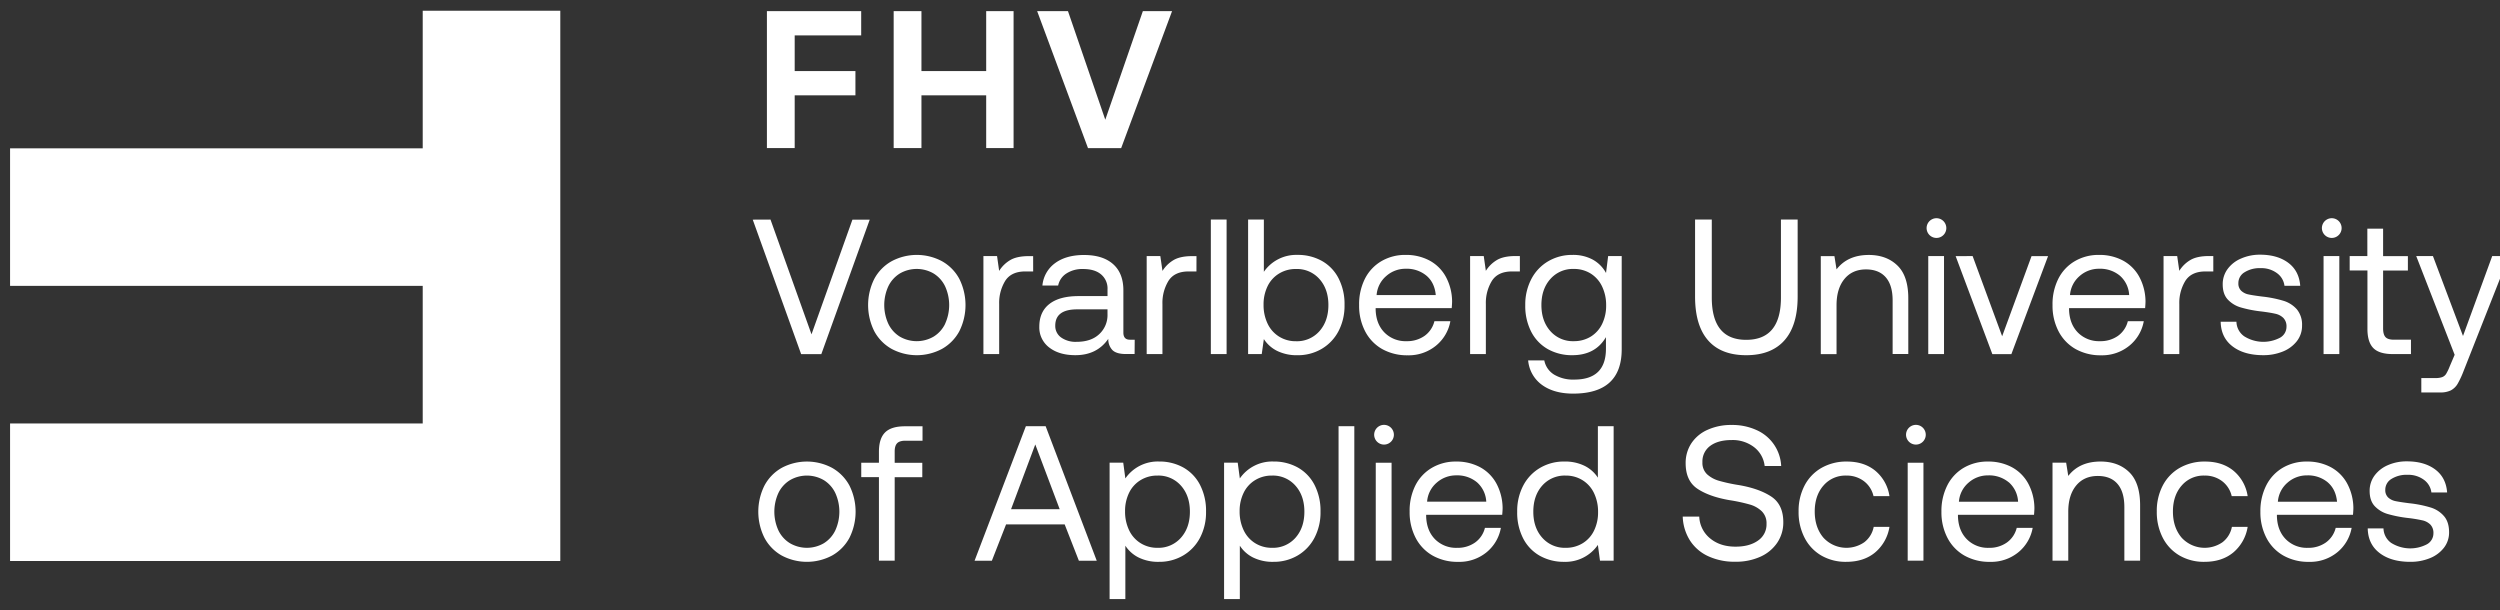
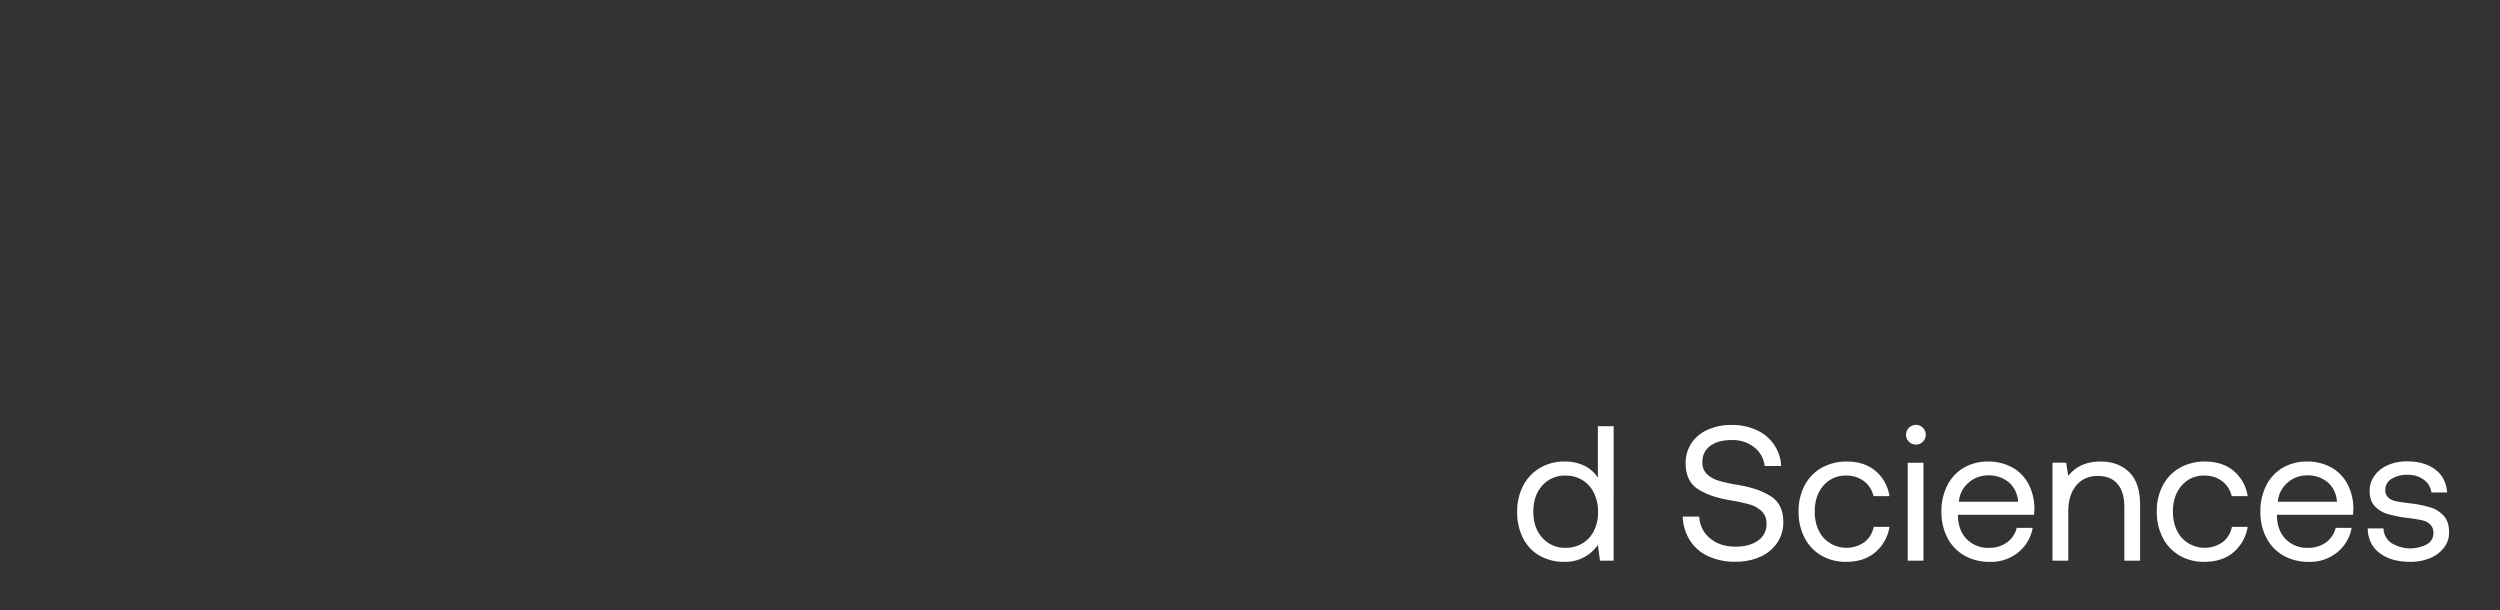
<svg xmlns="http://www.w3.org/2000/svg" viewBox="0 0 1301.1 317.48" class="img-autosize member-logo" role="img" fill="white">
  <rect x="0" y="0" width="1301.1" height="317.48" fill="#333333" stroke="none" />
-   <path d="M291.6 5.59v286.39H5.24v-71.6H220v-71.6H5.24V77.19H220V5.59h71.6zm117.41.21h-9.88v71.27h14.46V49.62h31.61V36.98h-31.61V18.44h34.61V5.8h-39.19 0zm104.24 31.18h-33.69V5.8H465.1v71.27h14.46V49.62h33.69v27.45h14.26V5.8h-14.26v31.18zm81.53-31.17l-19.55 56.5-19.41-56.5h-16.04l26.45 71.27h17.27l26.48-71.27h-15.2zM401 114.27L422.34 174l21.3-59.69h9l-25.19 70h-10.5l-25.19-70zm54 58.09a30.48 30.48 0 0 1 0-27.19 23 23 0 0 1 9-9.2 27.83 27.83 0 0 1 26.29 0 23 23 0 0 1 9 9.2 30.48 30.48 0 0 1 0 27.19 23.1 23.1 0 0 1-9 9.2 27.83 27.83 0 0 1-26.29 0 23.1 23.1 0 0 1-9-9.2zm36.89-3.9a23.45 23.45 0 0 0 0-19.4 15.93 15.93 0 0 0-5.95-6.69 17.5 17.5 0 0 0-17.69 0 15.93 15.93 0 0 0-5.95 6.69 23.45 23.45 0 0 0 0 19.4 15.9 15.9 0 0 0 5.95 6.7 17.5 17.5 0 0 0 17.69 0 15.9 15.9 0 0 0 5.98-6.7zm45.81-27.19h-4.1q-7.29 0-10.44 4.89a21.94 21.94 0 0 0-3.15 12.1v26h-8.2v-51h7.1L520 141a16.78 16.78 0 0 1 5.7-5.6q3.49-2.1 9.69-2.1h2.3zm52.79 42.98H586q-4.9 0-7-2a8.1 8.1 0 0 1-2.2-5.9q-5.89 8.49-17.09 8.5-8.51 0-13.65-4A13.07 13.07 0 0 1 540.9 170q0-7.69 5.25-11.8 5.25-4.11 15.25-4.1h15v-3.5a9.57 9.57 0 0 0-3.35-7.79q-3.35-2.81-9.34-2.8a15.17 15.17 0 0 0-8.75 2.35 9.66 9.66 0 0 0-4.25 6.24h-8.2a16.22 16.22 0 0 1 6.65-11.69q5.75-4.2 15-4.2 9.79 0 15.14 4.75 5.35 4.75 5.35 13.64v22c0 2.46 1.13 3.7 3.4 3.7h2.5zM560.6 161q-11.4 0-11.4 8.5a7.32 7.32 0 0 0 3 6.1 13 13 0 0 0 8.1 2.3c5 0 8.93-1.32 11.79-4a13.52 13.52 0 0 0 4.3-10.45V161zm62.08-19.73h-4.1q-7.3 0-10.45 4.89a21.94 21.94 0 0 0-3.15 12.1v26h-8.2v-51h7.1L605 141a17 17 0 0 1 5.7-5.6q3.5-2.1 9.7-2.1h2.3zm15.69-27v70h-8.2v-70zm58.23 30.5a29.28 29.28 0 0 1 3.15 14 28.44 28.44 0 0 1-3.15 13.6 23.08 23.08 0 0 1-8.75 9.2 24.32 24.32 0 0 1-12.59 3.3 23.14 23.14 0 0 1-10.6-2.25 17.47 17.47 0 0 1-6.9-6.15l-1.1 7.79h-7.1v-70h8.2v27.2a20.48 20.48 0 0 1 17.5-8.8 25.43 25.43 0 0 1 12.64 3.1 21.71 21.71 0 0 1 8.7 9.01zm-5.25 14q0-8.3-4.65-13.54a15.56 15.56 0 0 0-12.24-5.23 16.4 16.4 0 0 0-8.75 2.35 15.6 15.6 0 0 0-6 6.59 21.52 21.52 0 0 0-2.1 9.65 22.36 22.36 0 0 0 2.1 9.85 15.86 15.86 0 0 0 6 6.75 16.17 16.17 0 0 0 8.75 2.4 15.56 15.56 0 0 0 12.24-5.25q4.65-5.28 4.65-13.58zm27.59-22.85a24.26 24.26 0 0 1 12.6-3.25 25.7 25.7 0 0 1 12.39 2.9 21 21 0 0 1 8.5 8.4 27.26 27.26 0 0 1 3.3 12.89c0 .73-.07 1.9-.2 3.5h-39.59v.7q.19 7.5 4.6 12a15.35 15.35 0 0 0 11.5 4.5 15.66 15.66 0 0 0 9.34-2.75 13.23 13.23 0 0 0 5.15-7.65h8.3a21.22 21.22 0 0 1-7.5 12.75 22.38 22.38 0 0 1-14.69 5 26.45 26.45 0 0 1-13.3-3.25 22.49 22.49 0 0 1-8.85-9.2 28.75 28.75 0 0 1-3.15-13.65 29.42 29.42 0 0 1 3-13.69 22.17 22.17 0 0 1 8.6-9.2zm23.44 7.55a16 16 0 0 0-10.74-3.6 15.09 15.09 0 0 0-10.2 3.8 14.44 14.44 0 0 0-5 9.89h30.79q-.6-6.49-4.85-10.09zm48.62-2.2h-4.1q-7.3 0-10.45 4.89a21.94 21.94 0 0 0-3.15 12.1v26h-8.2v-51h7.1l1.1 7.7a17 17 0 0 1 5.7-5.6c2.33-1.4 5.57-2.1 9.7-2.1h2.3zm53 40.49q0 23.09-25.29 23.09-9.9 0-16.15-4.5a17.61 17.61 0 0 1-7.25-12.8h8.4a11.11 11.11 0 0 0 5.1 7.4 19.23 19.23 0 0 0 10.5 2.6q16.5 0 16.49-16.09v-6q-5.49 9.39-17.49 9.4a25.58 25.58 0 0 1-12.65-3.1 21.83 21.83 0 0 1-8.7-9 29.32 29.32 0 0 1-3.15-14 28.4 28.4 0 0 1 3.19-13.59 23 23 0 0 1 8.75-9.2 24.33 24.33 0 0 1 12.6-3.3 21.37 21.37 0 0 1 10.59 2.45 17.41 17.41 0 0 1 6.9 6.95l1.1-8.8H844zm-10.2-13.15a21.49 21.49 0 0 0 2.1-9.65 22.39 22.39 0 0 0-2.1-9.85 15.93 15.93 0 0 0-5.94-6.74 16.22 16.22 0 0 0-8.75-2.4 15.57 15.57 0 0 0-12.25 5.25q-4.65 5.24-4.65 13.54 0 8.3 4.65 13.55a15.57 15.57 0 0 0 12.25 5.25 16.54 16.54 0 0 0 8.75-2.35 15.73 15.73 0 0 0 5.94-6.6zm57.08-13.75q0 22 17.9 22 18.09 0 18.09-22v-40.59h8.7v40.09q0 15-6.85 22.75-6.85 7.75-19.94 7.75-13.1 0-19.85-7.75-6.75-7.75-6.75-22.75v-40.09h8.7zm102.27 1v28.39H985v-27.89q0-7.89-3.55-12-3.55-4.11-10.25-4.15-7.2 0-11.29 5-4.09 5-4.1 13.59v25.49h-8.2v-51h7.1l1.1 6.9q5.79-7.5 16.79-7.5 9.3 0 15 5.6 5.7 5.6 5.55 17.57zm19.79-36.99a5.13 5.13 0 1 1-1.5-3.8 5.15 5.15 0 0 1 1.5 3.8zm-1.2 14.4v51h-8.2v-51zm14.89 0L1042 175l15.29-41.69h8.6l-19.09 51h-9.9l-19.1-51zm53.19 2.65a24.22 24.22 0 0 1 12.59-3.25 25.72 25.72 0 0 1 12.4 2.9 21 21 0 0 1 8.5 8.4 27.49 27.49 0 0 1 3.3 12.89c0 .73-.07 1.9-.2 3.5h-39.59v.7q.2 7.5 4.59 12a15.38 15.38 0 0 0 11.5 4.5 15.69 15.69 0 0 0 9.35-2.75 13.28 13.28 0 0 0 5.15-7.65h8.3a21.22 21.22 0 0 1-7.5 12.75 22.39 22.39 0 0 1-14.7 5 26.41 26.41 0 0 1-13.29-3.25 22.49 22.49 0 0 1-8.85-9.2 28.75 28.75 0 0 1-3.15-13.65 29.29 29.29 0 0 1 3-13.69 22.11 22.11 0 0 1 8.6-9.2zm23.44 7.55a16.05 16.05 0 0 0-10.75-3.6 15.13 15.13 0 0 0-10.2 3.8 14.43 14.43 0 0 0-5 9.89h30.79a14.33 14.33 0 0 0-4.84-10.09zm48.63-2.2h-4.1q-7.29 0-10.44 4.89a21.94 21.94 0 0 0-3.15 12.1v26h-8.2v-51h7.1l1.1 7.7a16.78 16.78 0 0 1 5.7-5.6q3.49-2.1 9.69-2.1h2.3zm16.05 33.73a18.67 18.67 0 0 0 18.69.75 6.5 6.5 0 0 0 3.35-5.65 6.22 6.22 0 0 0-1.6-4.6 8.45 8.45 0 0 0-4.15-2.2c-1.7-.4-4.11-.8-7.25-1.2a62.45 62.45 0 0 1-10.79-2.1 15 15 0 0 1-6.8-4.15c-1.74-1.9-2.6-4.51-2.6-7.85a13.2 13.2 0 0 1 2.55-8 16.7 16.7 0 0 1 7-5.45 24.15 24.15 0 0 1 9.89-2q9 0 14.65 4.2 5.65 4.2 6.25 12h-8.2a9.52 9.52 0 0 0-3.9-6.59 13.55 13.55 0 0 0-8.5-2.6 14.73 14.73 0 0 0-8.39 2.15 6.51 6.51 0 0 0-3.2 5.64 5.19 5.19 0 0 0 1.5 4 7.82 7.82 0 0 0 3.85 1.9c1.56.34 3.94.7 7.14 1.1a61 61 0 0 1 11 2.2 15.14 15.14 0 0 1 7 4.5 12.55 12.55 0 0 1 2.65 8.4 12.9 12.9 0 0 1-2.7 8.1 17.38 17.38 0 0 1-7.3 5.4 26.59 26.59 0 0 1-10.2 1.9q-10 0-16-4.6-6-4.6-6.15-12.8h8.2a9.52 9.52 0 0 0 4.01 7.55zm50.73-56.13a5.13 5.13 0 1 1-1.5-3.8 5.15 5.15 0 0 1 1.5 3.8zm-1.2 14.4v51h-8.2v-51zm5.39 7.5v-7.5h9.2V119h8.2v14.3h12.9v7.5h-12.9v30.09c0 2.13.42 3.65 1.25 4.55s2.28 1.35 4.35 1.35h8.9v7.49h-9.4q-7.2 0-10.25-3.19-3.05-3.19-3-10.1v-30.22zm58.98 34.09l15.2-41.59h8.7l-23.5 59.58a47 47 0 0 1-3.19 6.9 9.1 9.1 0 0 1-3.5 3.4 12.17 12.17 0 0 1-5.6 1.1h-9.8v-7.5h7.3a9.92 9.92 0 0 0 3.6-.5 4.2 4.2 0 0 0 2-1.65 25.16 25.16 0 0 0 1.85-3.85l2.6-6.1-20-51.38h8.7zM397.85 279.9a30.48 30.48 0 0 1 0-27.19 23 23 0 0 1 8.95-9.2 27.83 27.83 0 0 1 26.29 0 23.17 23.17 0 0 1 9 9.2 30.48 30.48 0 0 1 0 27.19 23.1 23.1 0 0 1-9 9.2 27.83 27.83 0 0 1-26.29 0 23 23 0 0 1-8.95-9.2zm36.89-3.9a23.43 23.43 0 0 0 0-19.39 15.9 15.9 0 0 0-5.95-6.7 17.5 17.5 0 0 0-17.69 0 15.9 15.9 0 0 0-6 6.7 23.43 23.43 0 0 0 0 19.39 15.9 15.9 0 0 0 6 6.7 17.5 17.5 0 0 0 17.69 0 15.9 15.9 0 0 0 5.95-6.7zm22.69-40.89q0-6.8 3.15-10 3.15-3.2 10.14-3.25h9.4v7.5h-8.9c-2 0-3.43.43-4.29 1.3s-1.3 2.3-1.3 4.29v5.9H480v7.5h-14.37v43.45h-8.2v-43.49h-9.2v-7.5h9.2zm76.47-13.29h10.3l26.59 70h-9.3l-7.39-18.9h-30.5l-7.39 18.9h-9zM551.5 265l-12.7-33.69L526.2 265zm73.02-12.69a29.32 29.32 0 0 1 3.15 14 28.4 28.4 0 0 1-3.15 13.59 23 23 0 0 1-8.75 9.2 24.32 24.32 0 0 1-12.59 3.3 23 23 0 0 1-10.6-2.25 17.47 17.47 0 0 1-6.9-6.15v27.79h-8.2v-71h7.1l1.1 8.2a20.5 20.5 0 0 1 17.5-8.8 25.51 25.51 0 0 1 12.64 3.1 21.83 21.83 0 0 1 8.7 9.02zm-5.25 14q0-8.31-4.65-13.55a15.55 15.55 0 0 0-12.24-5.25 16.43 16.43 0 0 0-8.75 2.35 15.69 15.69 0 0 0-6 6.6 21.49 21.49 0 0 0-2.1 9.65 22.35 22.35 0 0 0 2.1 9.84 15.86 15.86 0 0 0 6 6.75 16.2 16.2 0 0 0 8.75 2.4 15.55 15.55 0 0 0 12.24-5.25q4.65-5.25 4.65-13.54zm64.83-14a29.32 29.32 0 0 1 3.15 14 28.4 28.4 0 0 1-3.15 13.59 23 23 0 0 1-8.75 9.2 24.32 24.32 0 0 1-12.59 3.3 23 23 0 0 1-10.6-2.25 17.47 17.47 0 0 1-6.9-6.15v27.79h-8.2v-71h7.1l1.1 8.2a20.5 20.5 0 0 1 17.5-8.8 25.51 25.51 0 0 1 12.64 3.1 21.83 21.83 0 0 1 8.7 9.02zm-5.25 14q0-8.31-4.65-13.55a15.56 15.56 0 0 0-12.2-5.25 16.43 16.43 0 0 0-8.75 2.35 15.69 15.69 0 0 0-6 6.6 21.49 21.49 0 0 0-2.1 9.65 22.35 22.35 0 0 0 2.1 9.84 15.86 15.86 0 0 0 6 6.75 16.2 16.2 0 0 0 8.75 2.4 15.56 15.56 0 0 0 12.24-5.25q4.61-5.25 4.61-13.54zm25.99-44.49v70h-8.2v-70zm20.59 4.6a5.13 5.13 0 1 1-1.5-3.8 5.15 5.15 0 0 1 1.5 3.8zm-1.2 14.39v51H716v-51zm21 2.65a24.31 24.31 0 0 1 12.59-3.25 25.83 25.83 0 0 1 12.4 2.9 21.07 21.07 0 0 1 8.5 8.4 27.53 27.53 0 0 1 3.3 12.9c0 .73-.07 1.9-.21 3.5h-39.58v.7q.19 7.49 4.59 12a15.38 15.38 0 0 0 11.5 4.5 15.62 15.62 0 0 0 9.35-2.75 13.21 13.21 0 0 0 5.15-7.65h8.3a21.22 21.22 0 0 1-7.5 12.75 22.34 22.34 0 0 1-14.7 4.95 26.37 26.37 0 0 1-13.3-3.25 22.47 22.47 0 0 1-8.84-9.2 28.68 28.68 0 0 1-3.15-13.64 29.34 29.34 0 0 1 3-13.7 22.23 22.23 0 0 1 8.6-9.16zm23.44 7.54a16.05 16.05 0 0 0-10.75-3.6 15.18 15.18 0 0 0-10.2 3.8 14.39 14.39 0 0 0-5 9.9h30.79a14.37 14.37 0 0 0-4.84-10.1z" />
  <path d="M839.8 291.8h-7.1l-1.1-8.2a20.48 20.48 0 0 1-17.5 8.8 25.43 25.43 0 0 1-12.64-3.1 21.83 21.83 0 0 1-8.7-9 29.3 29.3 0 0 1-3.15-14 28.41 28.41 0 0 1 3.15-13.6 23 23 0 0 1 8.75-9.2 24.32 24.32 0 0 1 12.59-3.3 23 23 0 0 1 10.6 2.25 17.47 17.47 0 0 1 6.9 6.15v-26.78h8.2zm-10.2-15.65a21.44 21.44 0 0 0 2.1-9.64 22.36 22.36 0 0 0-2.1-9.85 15.86 15.86 0 0 0-6-6.75 16.2 16.2 0 0 0-8.75-2.4 15.56 15.56 0 0 0-12.24 5.25Q798 258 798 266.31q0 8.31 4.65 13.54a15.56 15.56 0 0 0 12.24 5.25 16.43 16.43 0 0 0 8.75-2.35 15.57 15.57 0 0 0 5.96-6.6zm60.48 4.1q5.19 4.26 13.19 4.25 7.2 0 11.65-3.15a10.13 10.13 0 0 0 4.45-8.75 8.68 8.68 0 0 0-2.45-6.49 14.81 14.81 0 0 0-6.3-3.55 88.45 88.45 0 0 0-10.45-2.25q-10.5-1.8-16.69-5.9-6.19-4.1-6.2-13.3a18.52 18.52 0 0 1 3-10.44 19.51 19.51 0 0 1 8.45-7 29.46 29.46 0 0 1 12.44-2.5 30.27 30.27 0 0 1 13.1 2.7A21.54 21.54 0 0 1 927 242.51h-8.6a14.35 14.35 0 0 0-5.5-9.79 18.3 18.3 0 0 0-11.7-3.7q-7 0-11.09 3a10 10 0 0 0-4.1 8.54 8.14 8.14 0 0 0 2.4 6.25 15.45 15.45 0 0 0 6.19 3.4 86 86 0 0 0 10.4 2.25q10.5 1.8 16.8 5.95 6.3 4.15 6.3 13.35a18.76 18.76 0 0 1-3.15 10.69 20.78 20.78 0 0 1-8.8 7.3 30.71 30.71 0 0 1-13 2.6 32.41 32.41 0 0 1-14.29-2.95 22.27 22.27 0 0 1-9.45-8.3 24.69 24.69 0 0 1-3.65-12.24h8.6a15.36 15.36 0 0 0 5.72 11.39zm70.77 12.15a25.15 25.15 0 0 1-13-3.3 22.56 22.56 0 0 1-8.69-9.25 29 29 0 0 1-3.1-13.64 28.41 28.41 0 0 1 3.15-13.6 22.55 22.55 0 0 1 8.85-9.15 26 26 0 0 1 13.09-3.25q9 0 14.85 4.8a21.23 21.23 0 0 1 7.35 13.2h-8.3a13.53 13.53 0 0 0-5-7.8 14.73 14.73 0 0 0-9.2-2.9 15 15 0 0 0-11.85 5.2q-4.54 5.21-4.54 13.5 0 8.29 4.54 13.64a16.28 16.28 0 0 0 21.25 2.35 13.16 13.16 0 0 0 4.9-8h8.2a21.86 21.86 0 0 1-7.5 13.35q-5.85 4.85-15 4.85zm41.39-65.98a5.13 5.13 0 1 1-1.5-3.8 5.15 5.15 0 0 1 1.5 3.8zm-1.2 14.39v51h-8.2v-51zm20.96 2.65a24.31 24.31 0 0 1 12.59-3.25 25.83 25.83 0 0 1 12.4 2.9 21.07 21.07 0 0 1 8.5 8.4 27.53 27.53 0 0 1 3.3 12.9c0 .73-.07 1.9-.2 3.5H1019v.7q.19 7.49 4.6 12a15.34 15.34 0 0 0 11.49 4.5 15.6 15.6 0 0 0 9.35-2.75 13.21 13.21 0 0 0 5.15-7.65h8.3a21.22 21.22 0 0 1-7.5 12.75 22.34 22.34 0 0 1-14.7 4.95 26.33 26.33 0 0 1-13.29-3.25 22.43 22.43 0 0 1-8.85-9.2 28.68 28.68 0 0 1-3.15-13.64 29.46 29.46 0 0 1 3.05-13.7 22.23 22.23 0 0 1 8.55-9.16zm23.44 7.55a16 16 0 0 0-10.75-3.6 15.13 15.13 0 0 0-10.19 3.8 14.4 14.4 0 0 0-5 9.9h30.79a14.37 14.37 0 0 0-4.82-10.11zm68.36 12.4v28.39h-8.2v-27.89q0-7.91-3.55-12.05-3.55-4.14-10.25-4.15-7.18 0-11.29 5-4.11 5-4.1 13.6v25.49h-8.2v-51h7.1l1.1 6.9q5.79-7.5 16.79-7.5 9.3 0 15 5.6 5.7 5.6 5.6 17.61zm33.48 28.99a25.09 25.09 0 0 1-13-3.3 22.65 22.65 0 0 1-8.7-9.25 29 29 0 0 1-3.1-13.64 28.41 28.41 0 0 1 3.15-13.6 22.55 22.55 0 0 1 8.85-9.15 26 26 0 0 1 13.09-3.25q9 0 14.85 4.8a21.23 21.23 0 0 1 7.35 13.2h-8.3a13.53 13.53 0 0 0-5-7.8 14.73 14.73 0 0 0-9.2-2.9 15 15 0 0 0-11.84 5.2q-4.55 5.21-4.55 13.5 0 8.29 4.55 13.64a16.27 16.27 0 0 0 21.24 2.35 13.16 13.16 0 0 0 4.9-8h8.2a21.86 21.86 0 0 1-7.5 13.35q-5.89 4.85-14.99 4.85zm40.72-48.94a24.35 24.35 0 0 1 12.6-3.25 25.82 25.82 0 0 1 12.39 2.9 21 21 0 0 1 8.5 8.4 27.3 27.3 0 0 1 3.3 12.9c0 .73-.07 1.9-.2 3.5H1185v.7q.19 7.49 4.6 12a15.35 15.35 0 0 0 11.5 4.5 15.59 15.59 0 0 0 9.34-2.75 13.17 13.17 0 0 0 5.15-7.65h8.3a21.22 21.22 0 0 1-7.5 12.75 22.31 22.31 0 0 1-14.69 4.95 26.35 26.35 0 0 1-13.3-3.25 22.43 22.43 0 0 1-8.85-9.2 28.68 28.68 0 0 1-3.15-13.64 29.46 29.46 0 0 1 3.05-13.7 22.29 22.29 0 0 1 8.55-9.16zm23.44 7.55a16 16 0 0 0-10.74-3.6 15.14 15.14 0 0 0-10.2 3.8 14.44 14.44 0 0 0-5 9.9h30.79q-.63-6.5-4.88-10.11zm32.96 31.49a18.68 18.68 0 0 0 18.7.75 6.48 6.48 0 0 0 3.35-5.65 6.26 6.26 0 0 0-1.6-4.6 8.51 8.51 0 0 0-4.15-2.19 72.48 72.48 0 0 0-7.25-1.2 64.56 64.56 0 0 1-10.8-2.1 15 15 0 0 1-6.8-4.15q-2.6-2.85-2.59-7.85a13.22 13.22 0 0 1 2.54-8 16.85 16.85 0 0 1 7-5.45 24.16 24.16 0 0 1 9.9-1.95q9 0 14.65 4.2 5.65 4.2 6.24 12h-8.19a9.59 9.59 0 0 0-3.9-6.6 13.61 13.61 0 0 0-8.5-2.6 14.82 14.82 0 0 0-8.4 2.15 6.54 6.54 0 0 0-3.2 5.65 5.2 5.2 0 0 0 1.5 4 8 8 0 0 0 3.85 1.9q2.35.49 7.15 1.1a59.45 59.45 0 0 1 11.05 2.2 14.9 14.9 0 0 1 7 4.5q2.65 3.09 2.65 8.39a12.88 12.88 0 0 1-2.7 8.1 17.35 17.35 0 0 1-7.29 5.4 26.44 26.44 0 0 1-10.2 1.9q-10 0-16-4.6-6-4.6-6.15-12.8h8.2a9.57 9.57 0 0 0 3.94 7.5z" />
</svg>